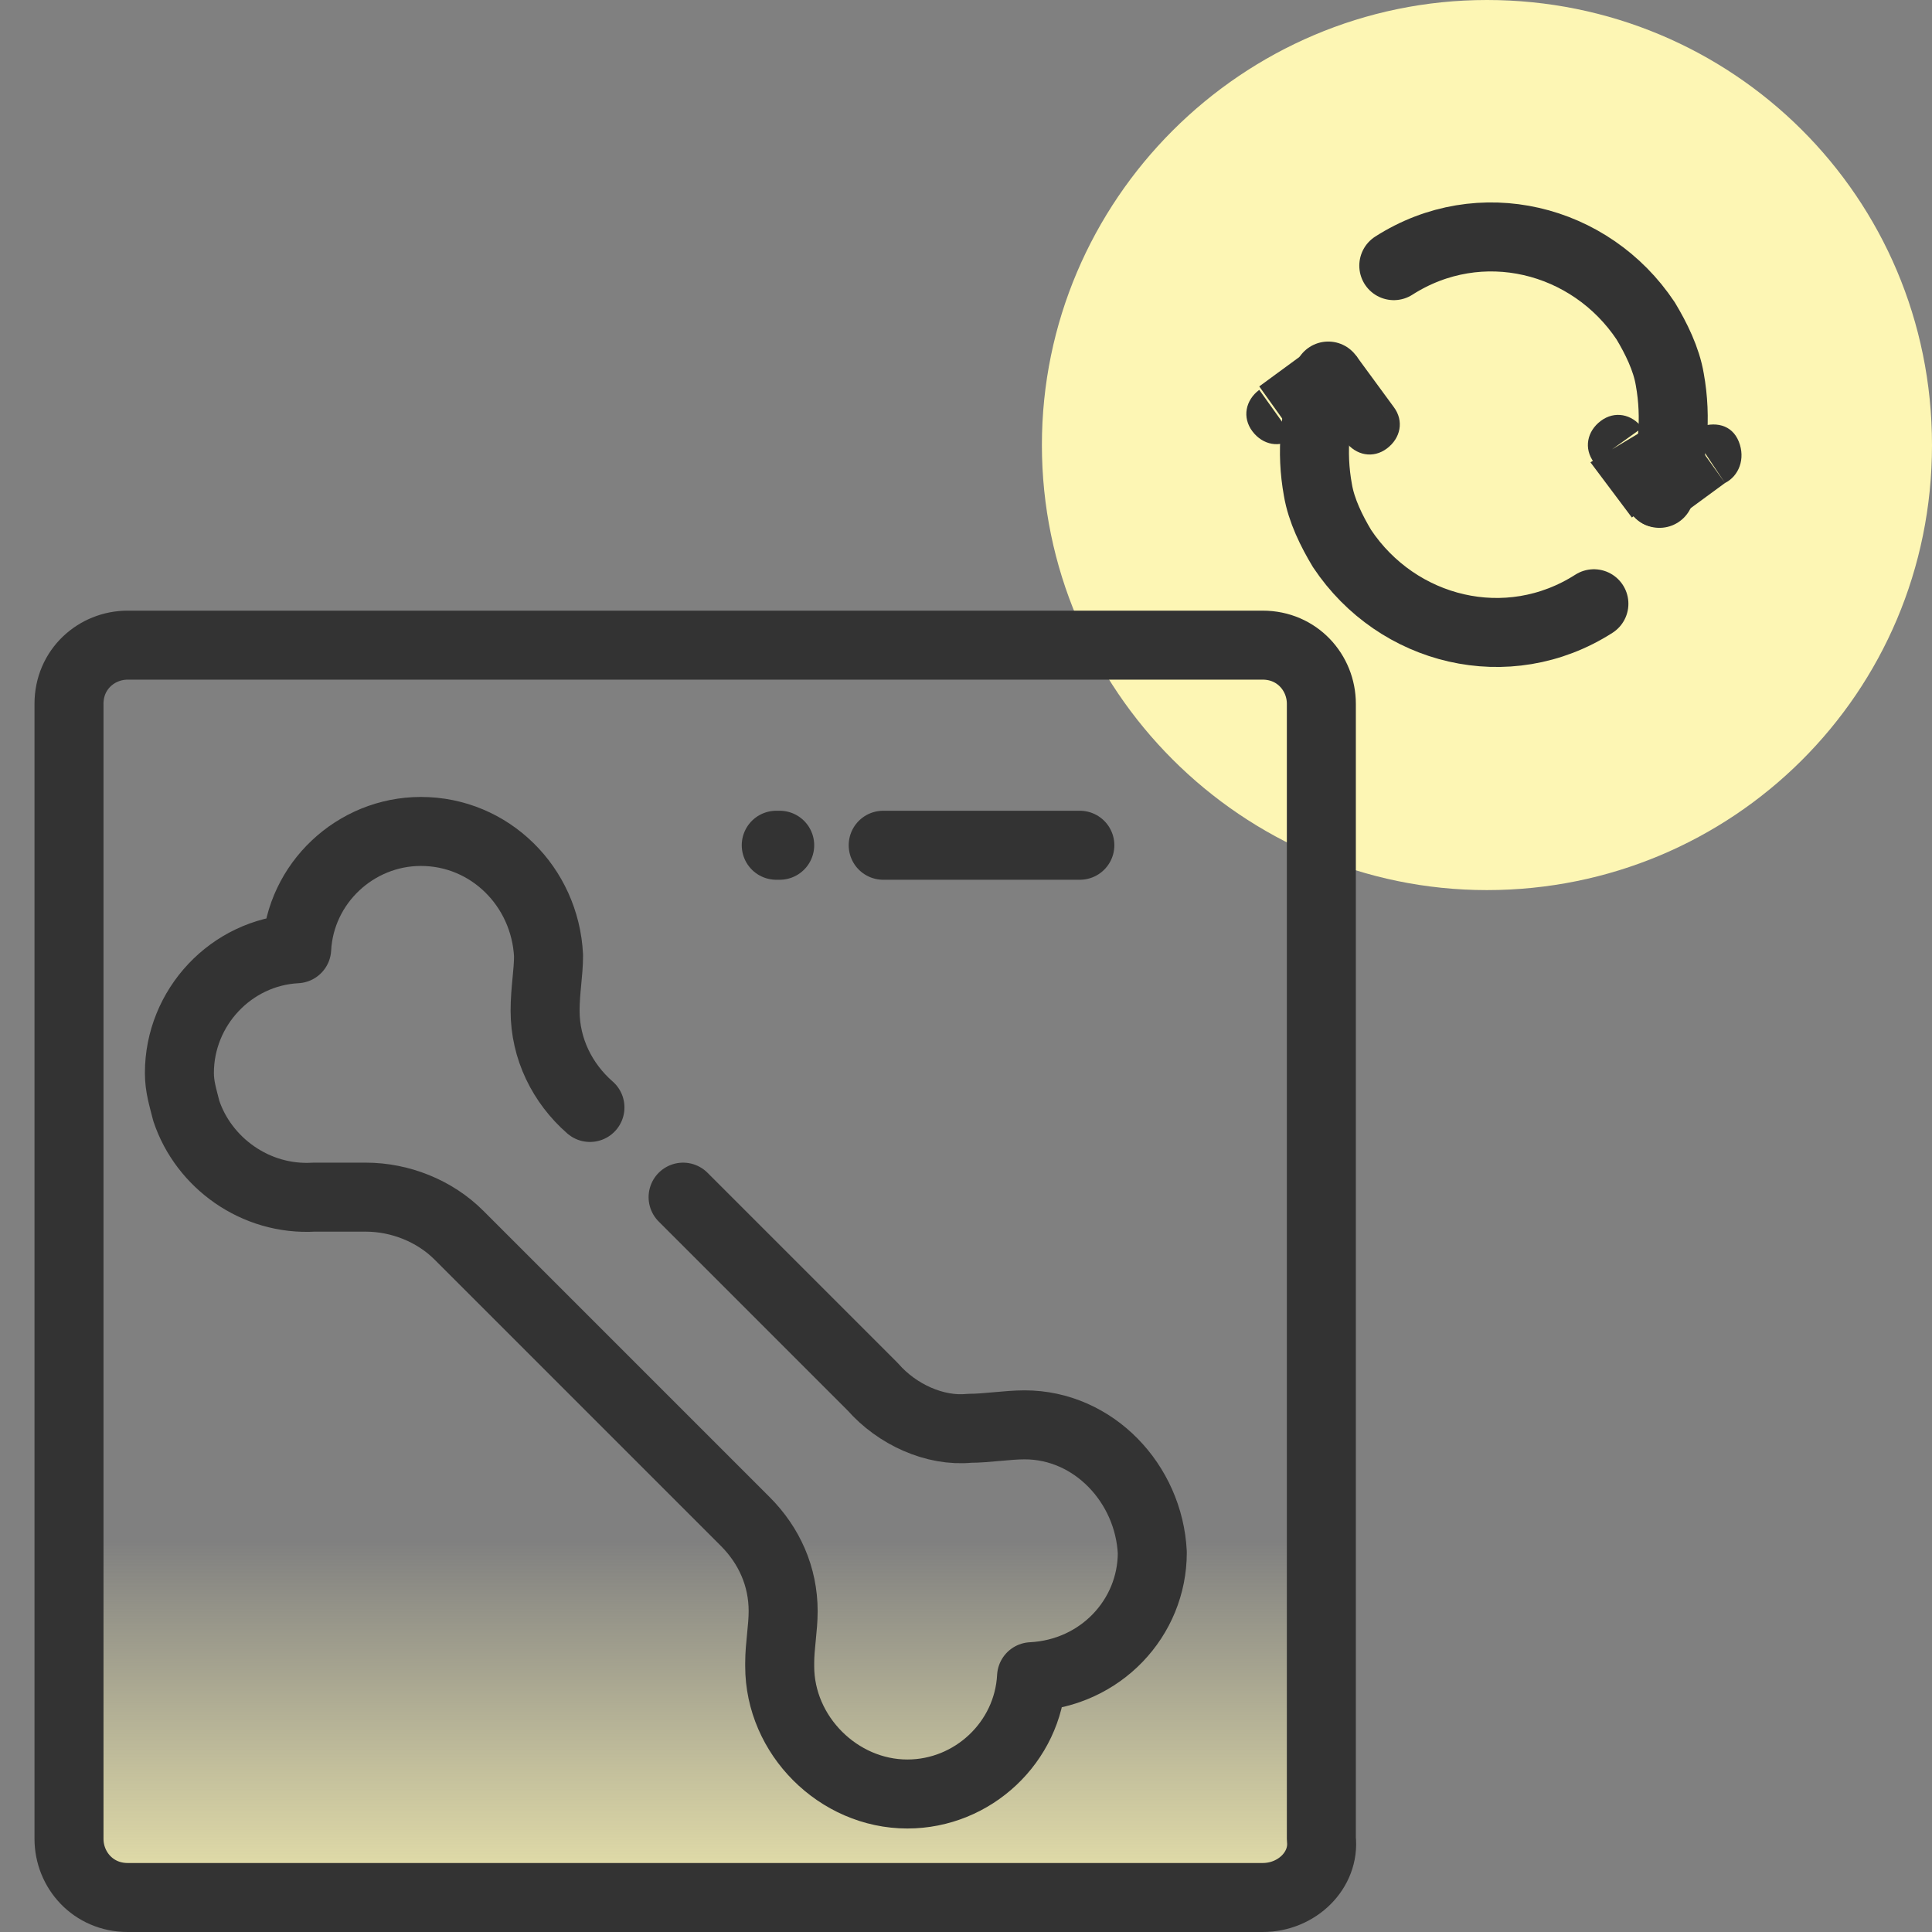
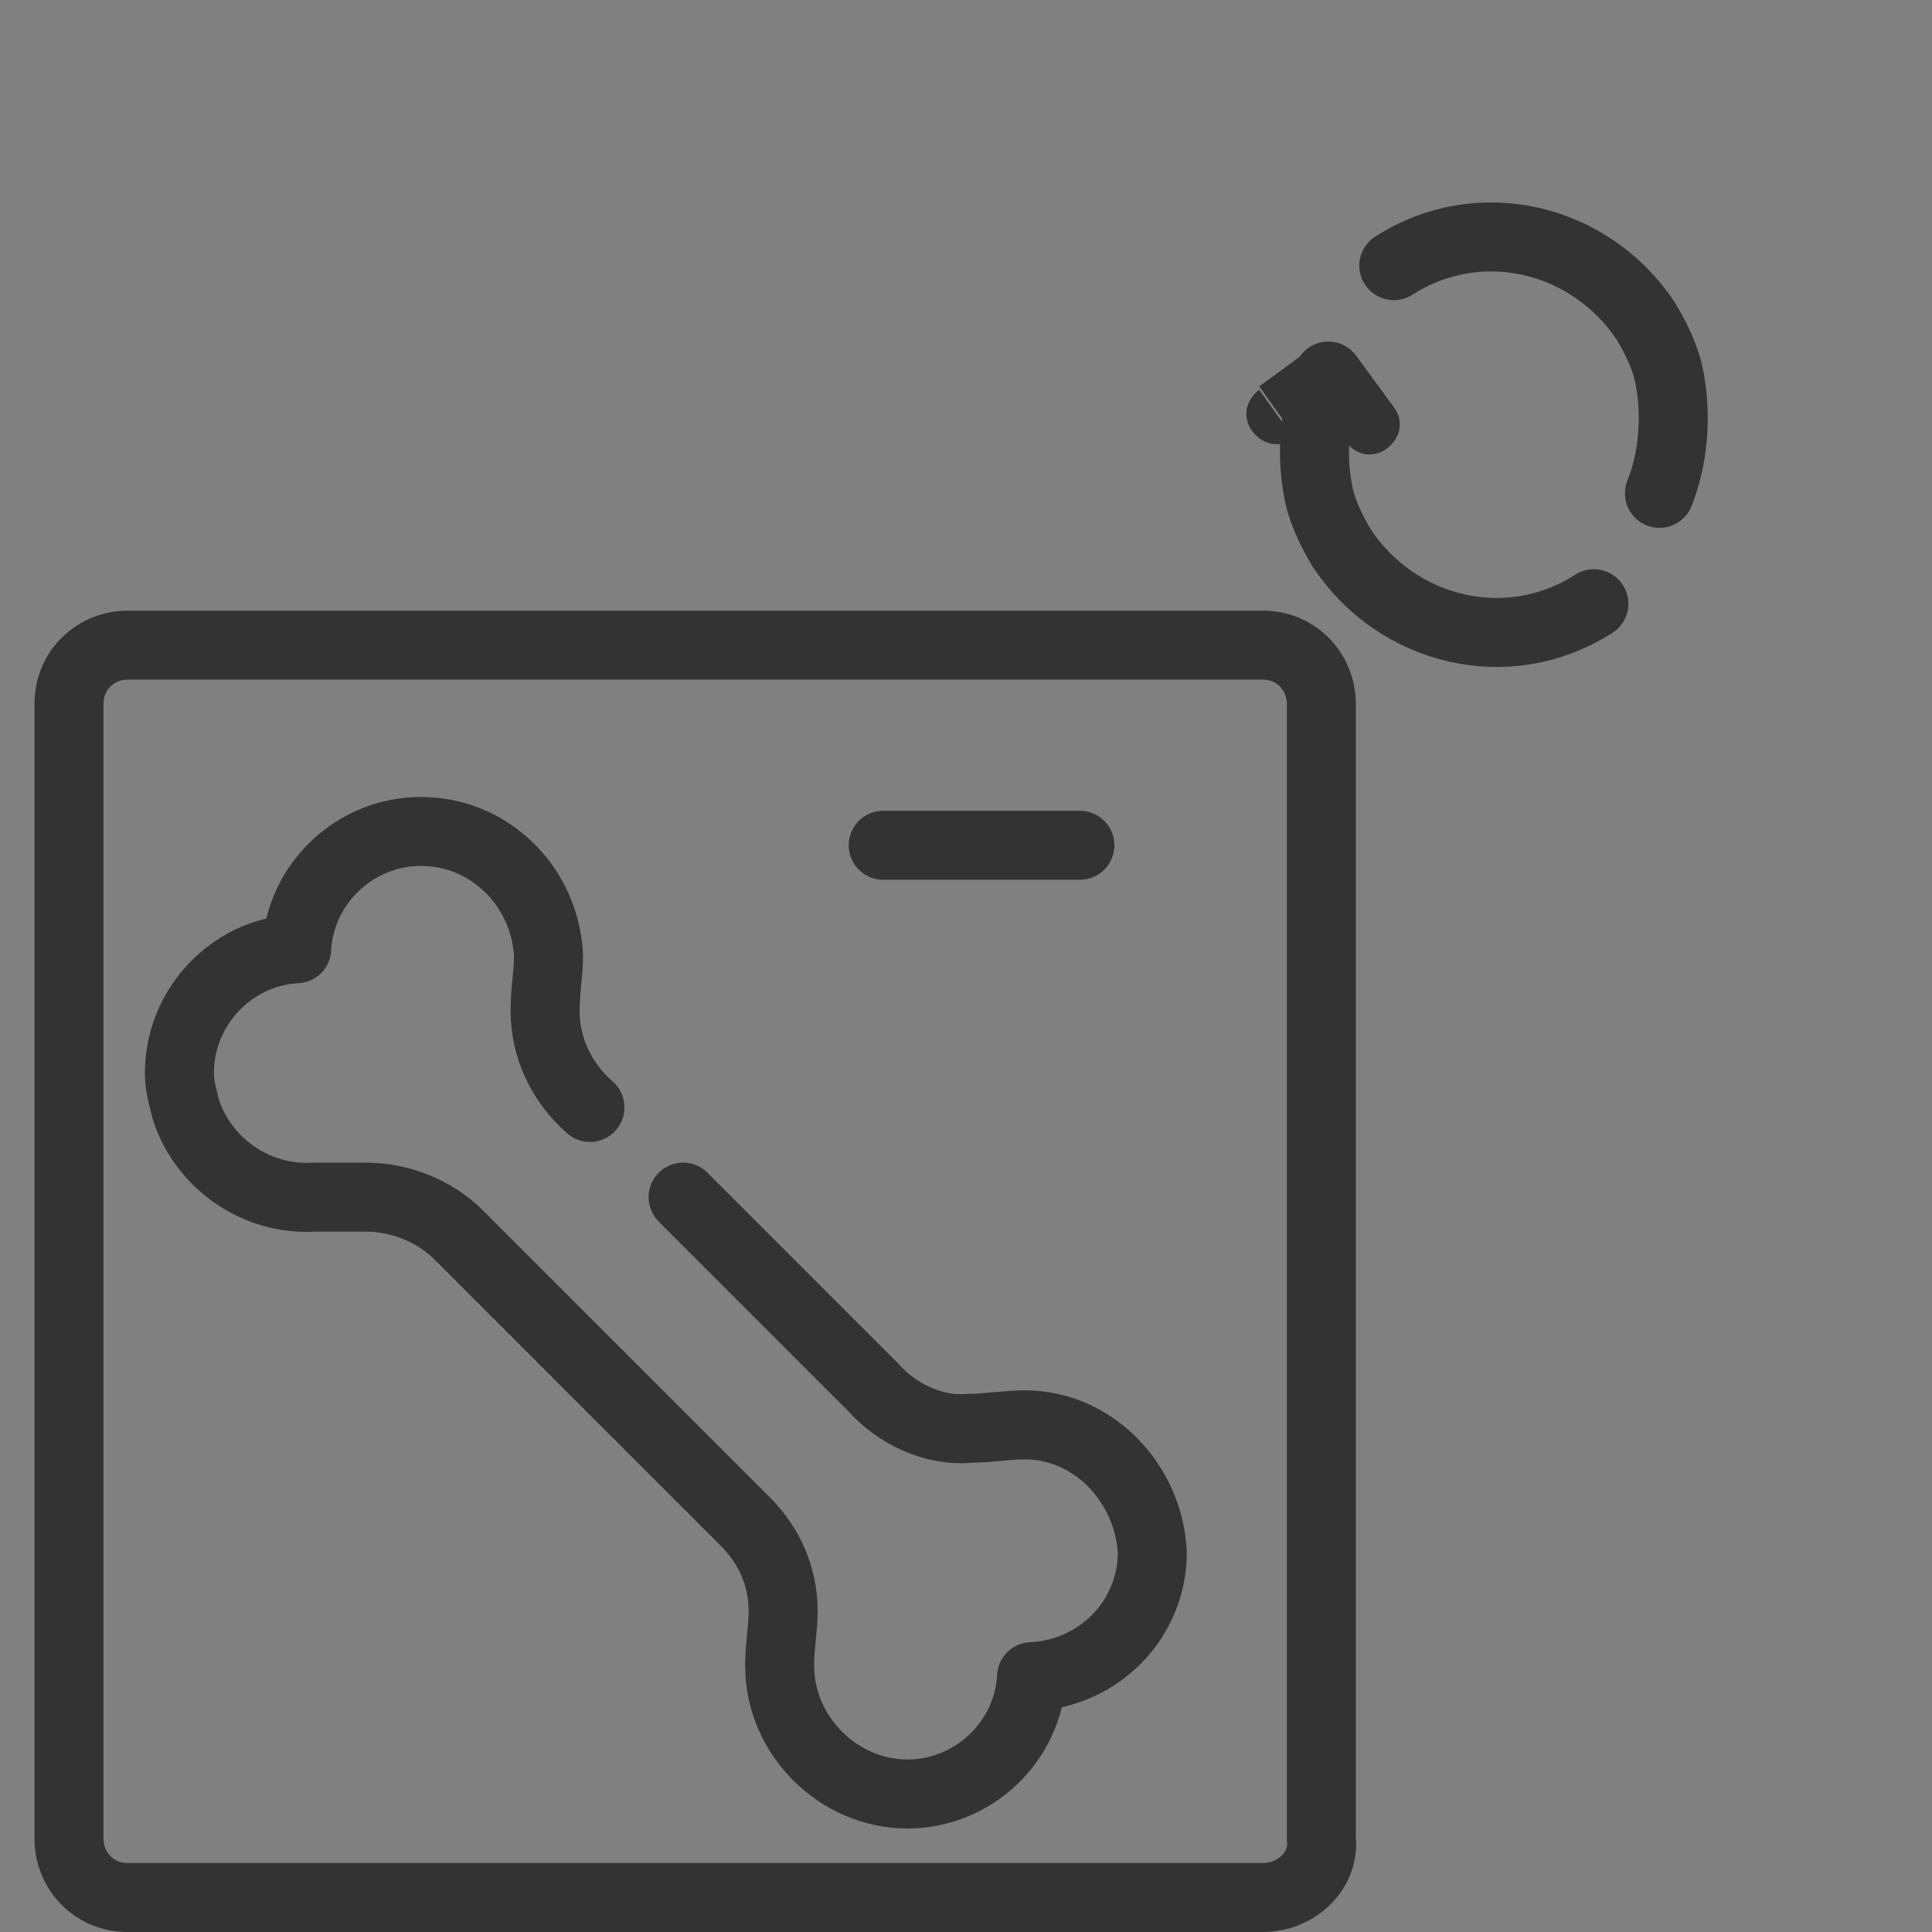
<svg xmlns="http://www.w3.org/2000/svg" version="1.1" id="Layer_1" x="0px" y="0px" viewBox="0 0 56 56" style="enable-background:new 0 0 56 56;" xml:space="preserve">
  <rect x="0" y="0" width="56" height="56" fill="#808080" stroke="none" />
  <style type="text/css">
	.st0{fill:#FDF6B4;}
	.st1{fill:none;stroke:#333333;stroke-width:2;stroke-linecap:round;stroke-linejoin:round;}
	.st2{fill:#333333;}
	.st3{fill:url(#SVGID_1_);}
</style>
-   <path class="st0" d="M43.1,0c-7.1,0-12.9,5.8-12.9,12.9s5.8,12.9,12.9,12.9S56,20.1,56,12.9S50.2,0,43.1,0C43.1,0,43.1,0,43.1,0z" />
  <path class="st1" d="M46.2,17.5c-2.5,1.6-5.7,0.8-7.3-1.6c-0.3-0.5-0.6-1.1-0.7-1.7c-0.2-1.1-0.1-2.2,0.3-3.3" />
  <path class="st2" d="M39,12.8c0.3,0.4,0.8,0.5,1.2,0.2c0,0,0,0,0,0c0.4-0.3,0.5-0.8,0.2-1.2c0,0,0,0,0,0L39,12.8z M38.5,10.8  l0.7-0.5C39,9.9,38.4,9.8,38,10.1c0,0,0,0,0,0L38.5,10.8z M36.5,11.3c-0.4,0.3-0.5,0.8-0.2,1.2c0.3,0.4,0.8,0.5,1.2,0.2c0,0,0,0,0,0  L36.5,11.3z M40.4,11.8l-1.1-1.5l-1.4,1l1.1,1.5L40.4,11.8z M38,10.1l-1.5,1.1l1,1.4l1.5-1.1L38,10.1z" />
  <path class="st1" d="M40.4,7.7c2.5-1.6,5.7-0.8,7.3,1.6c0.3,0.5,0.6,1.1,0.7,1.7c0.2,1.1,0.1,2.3-0.3,3.3" />
-   <path class="st2" d="M47.6,12.4c-0.3-0.4-0.8-0.5-1.2-0.2c0,0,0,0,0,0c-0.4,0.3-0.5,0.8-0.2,1.2c0,0,0,0,0,0L47.6,12.4z M48,14.4  l-0.7,0.5c0.3,0.4,0.8,0.5,1.2,0.2c0,0,0,0,0,0L48,14.4z M50,14c0.4-0.2,0.6-0.7,0.4-1.2s-0.7-0.6-1.2-0.4c-0.1,0-0.1,0.1-0.2,0.1  L50,14z M46.1,13.4l1.2,1.6l1.4-1l-1.1-1.5L46.1,13.4z M48.5,15.1L50,14l-1-1.4l-1.5,1.1L48.5,15.1z" />
  <linearGradient id="SVGID_1_" gradientUnits="userSpaceOnUse" x1="20.18" y1="-4.255319e-02" x2="20.18" y2="36.317" gradientTransform="matrix(1 0 0 -1 0 57)">
    <stop offset="0" style="stop-color:#FDF6B4" />
    <stop offset="0.341" style="stop-color:#FDF6B4;stop-opacity:0" />
  </linearGradient>
-   <path class="st3" d="M36.6,55H3.7c-1,0-1.7-0.8-1.7-1.7V20.4c0-1,0.8-1.7,1.7-1.7h32.9c1,0,1.7,0.8,1.7,1.7v32.9  C38.4,54.2,37.6,55,36.6,55z" />
  <path class="st1" d="M36.6,55H3.7c-1,0-1.7-0.8-1.7-1.7V20.4c0-1,0.8-1.7,1.7-1.7h32.9c1,0,1.7,0.8,1.7,1.7v32.9  C38.4,54.2,37.6,55,36.6,55z" />
  <path class="st1" d="M19.8,34.7l5.5,5.5c0.7,0.8,1.8,1.3,2.8,1.2c0.5,0,1.1-0.1,1.6-0.1c2,0,3.6,1.7,3.7,3.7c0,1.9-1.5,3.5-3.5,3.6  c-0.1,1.9-1.7,3.4-3.6,3.4c-2,0-3.7-1.7-3.7-3.7c0,0,0-0.1,0-0.1c0-0.5,0.1-1,0.1-1.5c0-1-0.4-1.9-1.1-2.6l-8.3-8.3  c-0.7-0.7-1.7-1.1-2.7-1.1c-0.5,0-1,0-1.5,0c-1.7,0.1-3.2-1-3.7-2.5c-0.1-0.4-0.2-0.7-0.2-1.1c0-1.9,1.5-3.5,3.4-3.6  c0.1-1.9,1.7-3.4,3.6-3.4c2,0,3.6,1.6,3.7,3.6c0,0.5-0.1,1-0.1,1.6c0,1.1,0.5,2.1,1.3,2.8" />
  <line class="st1" x1="25.6" y1="24.5" x2="31.3" y2="24.5" />
-   <line class="st1" x1="22.6" y1="24.5" x2="22.5" y2="24.5" />
</svg>